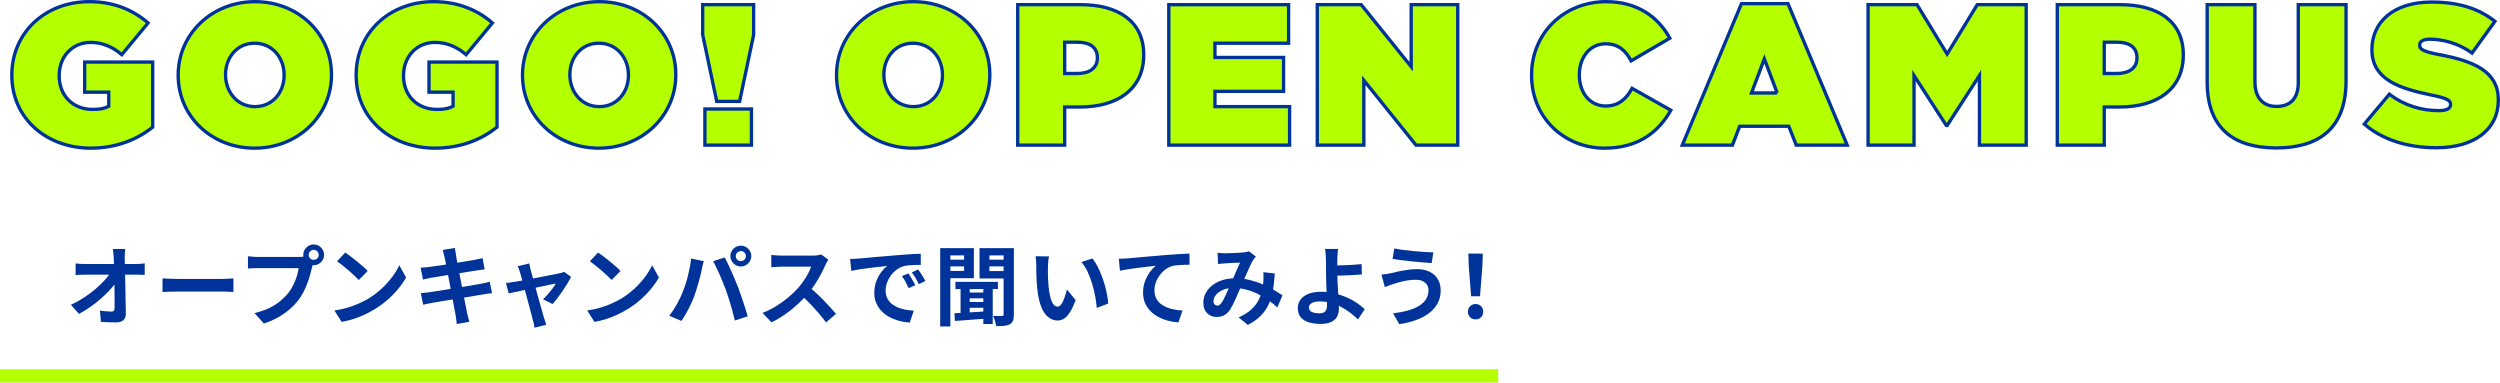
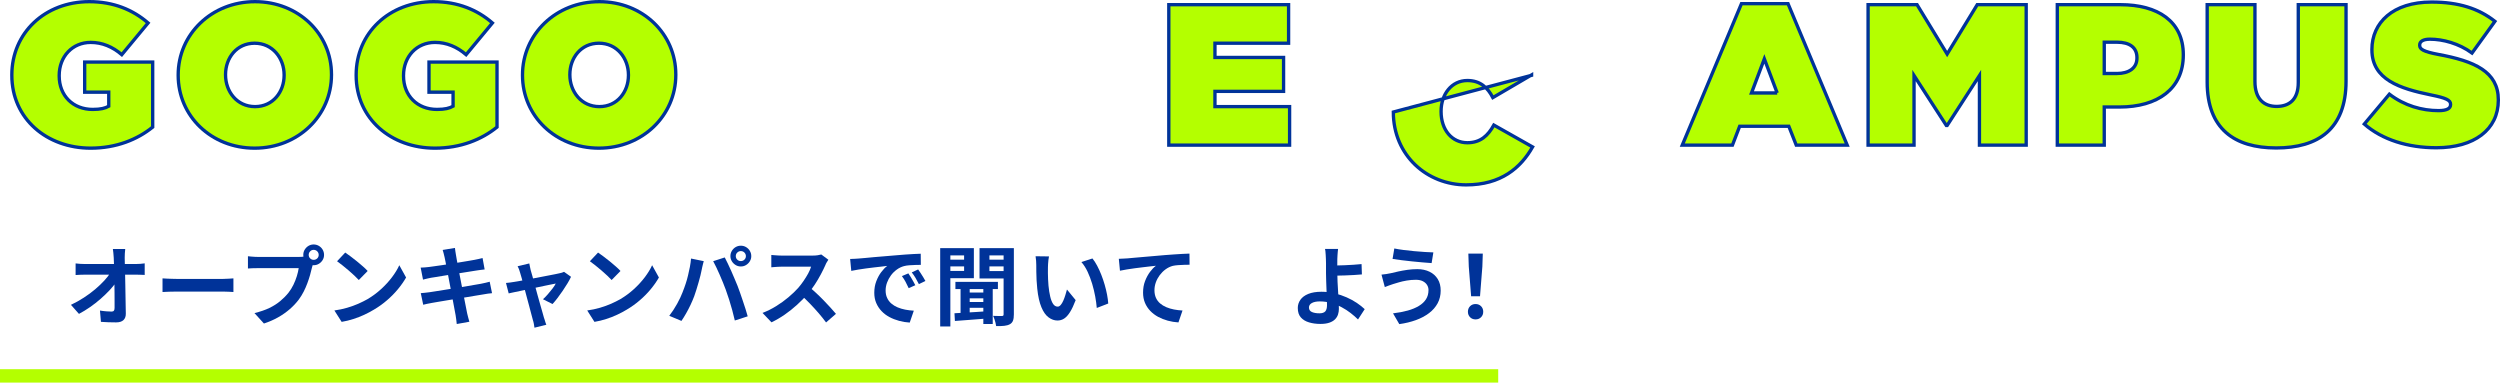
<svg xmlns="http://www.w3.org/2000/svg" id="_レイヤー_2" data-name="レイヤー 2" width="747.56" height="114.4" viewBox="0 0 747.56 114.4">
  <defs>
    <style>
      .cls-1 {
        fill: #039;
      }

      .cls-2 {
        fill: #b4ff00;
        stroke: #039;
      }

      .cls-3 {
        fill: none;
        stroke: #b4ff00;
        stroke-miterlimit: 10;
        stroke-width: 4px;
      }
    </style>
  </defs>
  <g id="_1113_修正箇所" data-name="1113_修正箇所">
    <g>
      <path class="cls-2" d="M3.54,22.52v-.12C3.54,9.86,13.44.5,26.7.5c7.2,0,13.02,2.4,17.58,6.36l-7.86,9.48c-2.76-2.34-5.82-3.66-9.3-3.66-5.46,0-9.42,4.2-9.42,9.9v.12c0,5.94,4.14,10.02,10.02,10.02,2.4,0,3.72-.36,4.8-.96v-4.2h-7.2v-9h20.34v19.44c-4.56,3.72-10.92,6.3-18.54,6.3-13.08,0-23.58-8.76-23.58-21.78Z" />
      <path class="cls-2" d="M53.28,22.52v-.12c0-12.18,10.02-21.9,22.98-21.9s22.86,9.6,22.86,21.78v.12c0,12.18-10.02,21.9-22.98,21.9s-22.86-9.6-22.86-21.78ZM84.96,22.52v-.12c0-4.98-3.42-9.48-8.82-9.48s-8.7,4.44-8.7,9.36v.12c0,4.98,3.42,9.48,8.82,9.48s8.7-4.44,8.7-9.36Z" />
      <path class="cls-2" d="M106.5,22.52v-.12c0-12.54,9.9-21.9,23.16-21.9,7.2,0,13.02,2.4,17.58,6.36l-7.86,9.48c-2.76-2.34-5.82-3.66-9.3-3.66-5.46,0-9.42,4.2-9.42,9.9v.12c0,5.94,4.14,10.02,10.02,10.02,2.4,0,3.72-.36,4.8-.96v-4.2h-7.2v-9h20.34v19.44c-4.56,3.72-10.92,6.3-18.54,6.3-13.08,0-23.58-8.76-23.58-21.78Z" />
      <path class="cls-2" d="M156.24,22.52v-.12c0-12.18,10.02-21.9,22.98-21.9s22.86,9.6,22.86,21.78v.12c0,12.18-10.02,21.9-22.98,21.9s-22.86-9.6-22.86-21.78ZM187.92,22.52v-.12c0-4.98-3.42-9.48-8.82-9.48s-8.7,4.44-8.7,9.36v.12c0,4.98,3.42,9.48,8.82,9.48s8.7-4.44,8.7-9.36Z" />
-       <path class="cls-2" d="M210.12,10.4V1.4h15.24v9l-4.2,19.92h-6.84l-4.2-19.92ZM210.78,32.6h13.92v10.8h-13.92v-10.8Z" />
-       <path class="cls-2" d="M250.14,22.52v-.12c0-12.18,10.02-21.9,22.98-21.9s22.86,9.6,22.86,21.78v.12c0,12.18-10.02,21.9-22.98,21.9s-22.86-9.6-22.86-21.78ZM281.82,22.52v-.12c0-4.98-3.42-9.48-8.82-9.48s-8.7,4.44-8.7,9.36v.12c0,4.98,3.42,9.48,8.82,9.48s8.7-4.44,8.7-9.36Z" />
-       <path class="cls-2" d="M304.32,1.4h18.9c11.16,0,18.78,4.98,18.78,14.94v.12c0,10.14-7.74,15.54-19.08,15.54h-4.56v11.4h-14.04V1.4ZM322.14,21.98c3.6,0,6-1.62,6-4.62v-.12c0-3.06-2.22-4.62-5.94-4.62h-3.84v9.36h3.78Z" />
      <path class="cls-2" d="M349.5,1.4h35.82v11.52h-22.02v4.26h20.52v10.14h-20.52v4.56h22.32v11.52h-36.12V1.4Z" />
-       <path class="cls-2" d="M393.9,1.4h13.14l14.94,18.54V1.4h13.92v42h-12.48l-15.6-19.38v19.38h-13.92V1.4Z" />
-       <path class="cls-2" d="M457.98,22.52v-.12c0-12.54,9.78-21.9,22.32-21.9,9.24,0,15.48,4.5,19.02,10.92l-11.58,6.78c-1.56-3-3.78-5.1-7.62-5.1-4.74,0-7.86,4.14-7.86,9.18v.12c0,5.46,3.24,9.3,7.86,9.3,3.96,0,6.18-2.16,7.92-5.28l11.58,6.54c-3.54,6.24-9.42,11.34-19.86,11.34-11.64,0-21.78-8.76-21.78-21.78Z" />
+       <path class="cls-2" d="M457.98,22.52v-.12l-11.58,6.78c-1.56-3-3.78-5.1-7.62-5.1-4.74,0-7.86,4.14-7.86,9.18v.12c0,5.46,3.24,9.3,7.86,9.3,3.96,0,6.18-2.16,7.92-5.28l11.58,6.54c-3.54,6.24-9.42,11.34-19.86,11.34-11.64,0-21.78-8.76-21.78-21.78Z" />
      <path class="cls-2" d="M520.74,1.1h13.92l17.7,42.3h-15.24l-2.22-5.64h-14.7l-2.16,5.64h-15l17.7-42.3ZM531.42,27.8l-3.84-10.2-3.84,10.2h7.68Z" />
      <path class="cls-2" d="M558.6,1.4h14.64l9,14.76,9-14.76h14.64v42h-13.98v-20.82l-9.66,14.94h-.24l-9.66-14.94v20.82h-13.74V1.4Z" />
      <path class="cls-2" d="M615.18,1.4h18.9c11.16,0,18.78,4.98,18.78,14.94v.12c0,10.14-7.74,15.54-19.08,15.54h-4.56v11.4h-14.04V1.4ZM633,21.98c3.6,0,6-1.62,6-4.62v-.12c0-3.06-2.22-4.62-5.94-4.62h-3.84v9.36h3.78Z" />
      <path class="cls-2" d="M660,24.56V1.4h14.28v22.98c0,5.22,2.7,7.44,6.48,7.44s6.48-2.04,6.48-7.14V1.4h14.28v22.86c0,14.34-8.34,19.98-20.88,19.98s-20.64-5.76-20.64-19.68Z" />
      <path class="cls-2" d="M706.98,37.1l7.5-8.94c4.56,3.48,9.78,4.92,14.7,4.92,2.52,0,3.6-.66,3.6-1.8v-.12c0-1.2-1.32-1.86-5.82-2.76-9.42-1.92-17.7-4.62-17.7-13.5v-.12c0-7.98,6.24-14.16,17.82-14.16,8.1,0,14.1,1.92,18.96,5.76l-6.84,9.48c-3.96-2.88-8.7-4.14-12.6-4.14-2.1,0-3.06.72-3.06,1.74v.12c0,1.14,1.14,1.86,5.58,2.7,10.74,1.98,17.94,5.1,17.94,13.56v.12c0,8.82-7.26,14.22-18.54,14.22-8.52,0-16.2-2.4-21.54-7.08Z" />
    </g>
    <line class="cls-3" x1="0" y1="112.4" x2="448" y2="112.4" />
    <g>
      <path class="cls-1" d="M21.22,91.15c1.35-.64,2.64-1.36,3.87-2.16,1.23-.8,2.36-1.63,3.38-2.5,1.02-.87,1.93-1.73,2.72-2.59.79-.86,1.42-1.67,1.88-2.43l1.69.03.03,2.76c-.52.8-1.19,1.63-2,2.5-.81.87-1.72,1.73-2.7,2.6-.99.87-2.04,1.69-3.15,2.46-1.11.77-2.22,1.45-3.33,2.04l-2.39-2.7ZM22.6,78.77c.38.05.84.1,1.39.13.55.04,1.04.05,1.5.05h15.08c.42,0,.89-.02,1.43-.06s.96-.09,1.27-.14v3.46c-.42-.02-.85-.03-1.31-.05-.46-.02-.86-.03-1.21-.03h-15.18c-.47,0-.96,0-1.48.03-.52.02-1.01.04-1.48.08v-3.46ZM37.45,74.45c-.05.4-.09.83-.12,1.3-.03.47-.04.91-.04,1.33.02.73.03,1.52.05,2.37.02.85.04,1.75.07,2.7.03.95.05,1.93.06,2.92.02,1,.04,1.99.05,2.99.02,1,.03,1.98.05,2.94.02.96.03,1.89.05,2.77.02.83-.22,1.48-.7,1.94s-1.22.69-2.21.69c-.78,0-1.54-.01-2.29-.04s-1.49-.07-2.24-.12l-.29-3.38c.59.1,1.2.18,1.85.23.64.05,1.18.08,1.61.08.33,0,.56-.09.7-.26.14-.17.21-.45.21-.83v-2.04c0-.77,0-1.59-.01-2.47,0-.88-.02-1.78-.04-2.7-.02-.93-.03-1.85-.05-2.77s-.04-1.8-.06-2.65c-.03-.85-.06-1.64-.09-2.37-.03-.57-.07-1.07-.12-1.5-.04-.42-.09-.8-.14-1.13h3.69Z" />
      <path class="cls-1" d="M48.6,83.24c.31.02.71.04,1.2.07.49.03.99.05,1.52.06.53.02,1.02.03,1.47.03h13.96c.61,0,1.18-.02,1.72-.07.54-.04.98-.07,1.33-.09v4.08c-.29-.02-.74-.04-1.33-.08-.59-.04-1.16-.05-1.72-.05h-13.96c-.75,0-1.51.01-2.29.04-.78.03-1.41.06-1.9.09v-4.08Z" />
      <path class="cls-1" d="M93.84,78.28c-.12.24-.23.53-.31.87s-.17.65-.26.92c-.14.64-.32,1.36-.55,2.15-.23.79-.49,1.61-.81,2.46-.31.85-.68,1.69-1.1,2.52s-.91,1.61-1.44,2.34c-.78,1.04-1.69,2.01-2.73,2.91-1.04.9-2.2,1.72-3.48,2.44-1.28.73-2.7,1.34-4.24,1.85l-2.83-3.12c1.73-.42,3.22-.93,4.47-1.53,1.25-.61,2.33-1.3,3.26-2.08.93-.78,1.75-1.61,2.46-2.5.57-.73,1.06-1.52,1.47-2.37.41-.85.75-1.7,1.01-2.56.27-.86.45-1.66.56-2.4h-12.09c-.61,0-1.19,0-1.75.03-.56.02-1.01.04-1.34.08v-3.67c.26.04.58.07.95.1.37.03.75.06,1.14.08.39.02.72.03,1,.03h12.04c.26,0,.58,0,.95-.03.37-.02.73-.08,1.08-.18l2.55,1.66ZM90.69,76.22c0-.57.14-1.1.43-1.57s.66-.85,1.13-1.13c.47-.28.98-.42,1.53-.42s1.1.14,1.57.42.85.65,1.13,1.13.42,1,.42,1.57-.14,1.07-.42,1.53c-.28.47-.65.84-1.13,1.13s-1,.43-1.57.43-1.07-.14-1.53-.43c-.47-.29-.84-.66-1.13-1.13-.29-.47-.43-.98-.43-1.53ZM92.31,76.22c0,.42.15.77.44,1.05s.64.43,1.04.43.77-.14,1.07-.43c.29-.29.44-.64.44-1.05s-.15-.77-.44-1.07c-.29-.29-.65-.44-1.07-.44s-.75.15-1.04.44c-.29.29-.44.65-.44,1.07Z" />
      <path class="cls-1" d="M99.98,92.84c1.35-.19,2.63-.46,3.82-.81,1.2-.35,2.3-.75,3.33-1.2,1.02-.45,1.96-.92,2.81-1.4,1.47-.88,2.83-1.89,4.06-3.02,1.23-1.13,2.3-2.3,3.22-3.52.92-1.22,1.65-2.41,2.18-3.58l2.03,3.67c-.66,1.16-1.47,2.32-2.43,3.48s-2.05,2.27-3.26,3.31c-1.21,1.05-2.52,1.99-3.93,2.82-.88.54-1.84,1.04-2.86,1.52-1.02.48-2.1.9-3.24,1.27-1.14.37-2.32.66-3.55.87l-2.18-3.43ZM103.23,75.52c.45.31.98.69,1.59,1.14.61.45,1.24.94,1.89,1.47.65.53,1.26,1.04,1.83,1.55.57.5,1.04.95,1.4,1.35l-2.65,2.7c-.33-.36-.76-.8-1.3-1.3-.54-.5-1.12-1.02-1.74-1.56-.62-.54-1.24-1.05-1.85-1.53-.61-.49-1.14-.89-1.61-1.22l2.44-2.6Z" />
      <path class="cls-1" d="M125.8,80.02c.42-.02.82-.04,1.22-.06.4-.03.8-.07,1.2-.12.38-.05.92-.13,1.61-.22.69-.09,1.49-.21,2.39-.34s1.83-.27,2.79-.43,1.89-.31,2.79-.46,1.7-.28,2.41-.4c.7-.12,1.25-.22,1.65-.29.42-.09.85-.18,1.3-.27.45-.09.83-.19,1.14-.27l.62,3.41c-.28.02-.65.06-1.12.13-.47.07-.89.13-1.27.18-.47.07-1.08.17-1.83.29s-1.59.26-2.51.4c-.92.15-1.85.29-2.81.44s-1.86.29-2.73.44c-.87.15-1.63.27-2.29.38-.66.1-1.15.18-1.48.23-.42.09-.81.17-1.17.25s-.77.18-1.22.3l-.7-3.59ZM125.82,87.66c.35-.02.78-.06,1.31-.12.53-.06.99-.12,1.39-.17.47-.07,1.09-.16,1.87-.29.78-.12,1.66-.26,2.64-.42.98-.16,1.99-.32,3.03-.48,1.04-.16,2.05-.33,3.04-.51.99-.17,1.89-.33,2.7-.47s1.47-.25,1.98-.34c.5-.1.98-.21,1.44-.31.46-.1.86-.21,1.21-.31l.7,3.43c-.35.02-.77.06-1.26.14s-.99.16-1.5.25c-.55.09-1.25.2-2.08.34s-1.75.29-2.74.46c-1,.16-2.01.33-3.05.49-1.04.17-2.04.33-2.99.49-.95.17-1.81.31-2.57.43-.76.12-1.36.23-1.79.31-.55.1-1.05.2-1.5.29-.44.09-.81.17-1.1.26l-.73-3.48ZM132.89,76.72c-.07-.38-.15-.73-.25-1.04-.1-.31-.19-.62-.27-.94l3.67-.6c.03.26.07.58.12.97.04.39.1.74.17,1.05.03.24.11.69.23,1.35.12.66.27,1.46.44,2.39.17.94.37,1.95.58,3.03.22,1.08.43,2.18.64,3.28s.41,2.14.61,3.13c.2.99.37,1.86.52,2.63s.26,1.33.33,1.69c.09.38.19.8.31,1.25.12.45.24.88.36,1.3l-3.77.68c-.07-.49-.12-.95-.16-1.39-.04-.44-.1-.85-.18-1.23-.07-.35-.17-.88-.3-1.6-.13-.72-.29-1.56-.47-2.53-.18-.97-.38-2-.58-3.09l-.62-3.28c-.21-1.09-.4-2.12-.58-3.07-.18-.95-.34-1.78-.48-2.48-.14-.7-.24-1.2-.31-1.5Z" />
      <path class="cls-1" d="M170.75,82.77c-.26.57-.61,1.22-1.05,1.95-.44.73-.92,1.47-1.44,2.24-.52.76-1.04,1.49-1.56,2.17-.52.68-1.01,1.28-1.48,1.78l-2.86-1.43c.45-.4.93-.88,1.43-1.46.5-.57.97-1.15,1.42-1.73.44-.58.77-1.08.97-1.5-.19.03-.55.1-1.08.21-.53.1-1.17.23-1.91.39-.75.16-1.56.33-2.43.51-.88.18-1.75.37-2.64.56s-1.72.37-2.52.53c-.8.17-1.5.31-2.11.44-.61.13-1.07.23-1.38.3l-.81-3.12c.42-.03.81-.08,1.2-.13.38-.05.78-.11,1.2-.18.21-.03.58-.09,1.1-.18.53-.09,1.16-.2,1.9-.34.74-.14,1.53-.29,2.38-.46.85-.16,1.71-.33,2.57-.49.87-.17,1.68-.32,2.44-.47.76-.15,1.43-.28,2-.39.57-.11.99-.2,1.25-.27.23-.03.46-.09.7-.17.24-.08.45-.16.62-.25l2.08,1.48ZM158.27,78.77c.05.29.12.61.19.95s.15.68.22,1.03c.16.5.34,1.15.56,1.95.22.8.46,1.67.71,2.63.26.95.52,1.92.79,2.9s.53,1.92.79,2.81c.26.89.49,1.68.68,2.37.19.69.34,1.21.44,1.57.07.14.14.35.21.62s.15.55.25.83c.09.28.18.5.25.68l-3.54.88c-.05-.36-.11-.75-.18-1.14-.07-.4-.17-.78-.29-1.14-.1-.38-.25-.93-.44-1.65-.19-.72-.41-1.54-.65-2.46-.24-.92-.5-1.87-.77-2.86s-.52-1.95-.77-2.9c-.24-.94-.47-1.8-.69-2.57s-.39-1.37-.53-1.81c-.09-.35-.19-.68-.32-.99-.13-.31-.26-.6-.4-.86l3.48-.83Z" />
      <path class="cls-1" d="M175.58,92.84c1.35-.19,2.63-.46,3.82-.81,1.2-.35,2.3-.75,3.33-1.2,1.02-.45,1.96-.92,2.81-1.4,1.47-.88,2.83-1.89,4.06-3.02,1.23-1.13,2.3-2.3,3.22-3.52.92-1.22,1.65-2.41,2.18-3.58l2.03,3.67c-.66,1.16-1.47,2.32-2.43,3.48s-2.05,2.27-3.26,3.31c-1.21,1.05-2.52,1.99-3.93,2.82-.88.54-1.84,1.04-2.86,1.52-1.02.48-2.1.9-3.24,1.27-1.14.37-2.32.66-3.55.87l-2.18-3.43ZM178.83,75.52c.45.31.98.69,1.59,1.14.61.45,1.24.94,1.89,1.47.65.53,1.26,1.04,1.83,1.55.57.5,1.04.95,1.4,1.35l-2.65,2.7c-.33-.36-.76-.8-1.3-1.3-.54-.5-1.12-1.02-1.74-1.56-.62-.54-1.24-1.05-1.85-1.53-.61-.49-1.14-.89-1.61-1.22l2.44-2.6Z" />
      <path class="cls-1" d="M204.18,87.19c.29-.73.58-1.5.84-2.3.27-.81.51-1.64.71-2.5.21-.86.39-1.71.56-2.56.16-.85.28-1.69.35-2.52l3.8.78c-.07.24-.15.53-.23.86-.09.33-.17.65-.23.96-.07.31-.12.57-.16.78-.09.45-.21,1-.36,1.64-.16.64-.34,1.32-.55,2.04-.21.72-.42,1.44-.64,2.16-.22.72-.44,1.38-.66,1.99-.31.83-.68,1.7-1.1,2.6-.42.9-.88,1.77-1.35,2.6s-.94,1.58-1.39,2.24l-3.64-1.53c.83-1.08,1.61-2.26,2.33-3.56.72-1.3,1.3-2.52,1.73-3.67ZM217.03,86.65c-.26-.69-.55-1.43-.86-2.21-.31-.78-.64-1.56-.99-2.34-.35-.78-.69-1.52-1.01-2.21s-.63-1.29-.91-1.79l3.46-1.12c.26.5.56,1.11.91,1.82s.69,1.46,1.04,2.25.68,1.57,1.01,2.35c.33.78.62,1.48.88,2.11.22.57.47,1.25.74,2.03.27.78.55,1.59.83,2.43s.55,1.66.81,2.46.46,1.52.64,2.16l-3.85,1.25c-.23-1.02-.49-2.06-.78-3.12-.29-1.06-.6-2.1-.92-3.12-.32-1.02-.65-2-1-2.94ZM218.41,76.59c0-.57.14-1.1.43-1.57.29-.48.66-.85,1.13-1.13.47-.28.99-.42,1.56-.42s1.09.14,1.56.42c.47.28.85.65,1.13,1.13.29.48.43,1,.43,1.57s-.14,1.07-.43,1.53c-.29.47-.66.85-1.13,1.13-.47.29-.99.43-1.56.43s-1.09-.14-1.56-.43c-.47-.29-.85-.66-1.13-1.13-.29-.47-.43-.98-.43-1.53ZM220.02,76.59c0,.42.15.77.44,1.05s.65.43,1.07.43.77-.14,1.07-.43c.29-.29.44-.64.44-1.05s-.15-.77-.44-1.07c-.29-.29-.65-.44-1.07-.44s-.77.15-1.07.44-.44.65-.44,1.07Z" />
      <path class="cls-1" d="M247.71,77.65c-.1.16-.26.4-.46.73s-.35.63-.45.91c-.36.82-.81,1.73-1.34,2.73-.53,1.01-1.13,2.01-1.79,3.03-.67,1.01-1.37,1.96-2.12,2.85-.97,1.09-2.04,2.17-3.21,3.24-1.17,1.07-2.4,2.04-3.69,2.94-1.29.89-2.61,1.66-3.96,2.3l-2.68-2.81c1.4-.54,2.76-1.21,4.08-2.03,1.32-.81,2.54-1.7,3.67-2.65s2.1-1.88,2.91-2.78c.57-.66,1.11-1.36,1.62-2.11.51-.75.97-1.49,1.37-2.22.4-.74.69-1.42.88-2.04h-8.81c-.36,0-.75.01-1.14.04s-.78.05-1.13.08-.63.05-.82.07v-3.69c.26.02.58.04.96.08.38.03.77.06,1.16.08.39.02.71.03.98.03h9.18c.57,0,1.1-.03,1.57-.1.48-.07.84-.15,1.1-.23l2.13,1.59ZM241.88,85.74c.68.54,1.39,1.16,2.16,1.87s1.52,1.45,2.26,2.21c.75.76,1.43,1.5,2.07,2.2s1.17,1.31,1.6,1.83l-2.96,2.57c-.64-.88-1.37-1.8-2.2-2.76s-1.69-1.9-2.6-2.85c-.91-.94-1.83-1.84-2.77-2.69l2.44-2.39Z" />
      <path class="cls-1" d="M254.18,77.44c.52-.02,1.01-.04,1.48-.06.47-.03.82-.05,1.07-.07.54-.03,1.2-.09,1.99-.17.79-.08,1.67-.16,2.65-.25.98-.09,2.02-.17,3.13-.26,1.11-.09,2.26-.18,3.46-.29.9-.09,1.8-.16,2.69-.22s1.74-.11,2.55-.16c.81-.04,1.51-.07,2.12-.09l.03,3.33c-.47,0-1.01,0-1.61.03-.61.02-1.21.05-1.81.09-.6.04-1.13.13-1.6.25-.78.21-1.51.56-2.18,1.05s-1.26,1.07-1.75,1.74c-.49.67-.88,1.39-1.16,2.16-.28.77-.42,1.55-.42,2.33,0,.85.15,1.6.46,2.25.3.65.72,1.21,1.25,1.66.53.46,1.15.84,1.86,1.14.71.3,1.48.53,2.3.69s1.68.26,2.56.31l-1.22,3.56c-1.09-.07-2.15-.24-3.18-.52-1.03-.28-2-.66-2.9-1.14s-1.69-1.08-2.35-1.78c-.67-.7-1.2-1.51-1.59-2.42-.39-.91-.58-1.93-.58-3.05,0-1.25.2-2.4.6-3.45.4-1.05.9-1.97,1.5-2.76.6-.79,1.19-1.4,1.78-1.83-.49.07-1.07.14-1.76.21s-1.42.15-2.21.25c-.79.1-1.59.2-2.4.3-.82.1-1.6.22-2.35.35-.75.13-1.43.26-2.04.38l-.34-3.56ZM271.63,81.76c.22.31.46.68.71,1.1.25.42.5.85.74,1.27.24.42.45.81.62,1.16l-1.98.88c-.33-.73-.65-1.37-.95-1.92-.3-.55-.66-1.12-1.08-1.69l1.92-.81ZM274.54,80.56c.22.31.47.67.74,1.08s.53.82.79,1.25c.26.42.48.8.65,1.13l-1.95.94c-.35-.69-.68-1.31-1-1.85s-.7-1.09-1.13-1.66l1.9-.88Z" />
      <path class="cls-1" d="M281.14,74.19h3.04v23.43h-3.04v-23.43ZM282.71,77.65h6.53v2h-6.53v-2ZM282.99,74.19h8.22v9h-8.22v-2.18h5.3v-4.63h-5.3v-2.18ZM285.41,93.67c.87-.05,1.86-.11,2.98-.17,1.12-.06,2.3-.13,3.55-.21s2.5-.16,3.74-.25l.03,2.16c-1.82.16-3.62.29-5.41.42s-3.37.24-4.76.36l-.13-2.31ZM285.69,84.28h12.71v2.16h-12.71v-2.16ZM287.23,85.43h2.73v8.89h-2.73v-8.89ZM289.15,87.48h5.93v1.72h-5.93v-1.72ZM289.15,90.31h5.93v1.72h-5.93v-1.72ZM301.71,74.19v2.18h-5.85v4.68h5.85v2.21h-8.81v-9.07h8.81ZM294.04,85.4h2.81v11.49h-2.81v-11.49ZM294.77,77.65h6.55v2h-6.55v-2ZM300.1,74.19h3.07v19.81c0,.76-.08,1.38-.25,1.85-.17.47-.47.83-.92,1.09-.47.26-1.04.42-1.7.49-.67.07-1.48.1-2.43.08-.04-.28-.1-.6-.18-.97-.09-.37-.2-.75-.33-1.13-.13-.38-.26-.7-.4-.96.54.02,1.07.03,1.6.04.53,0,.89.01,1.08.01.17-.02.29-.07.36-.14.07-.08.1-.2.1-.38v-19.79Z" />
      <path class="cls-1" d="M313.67,76.69c-.07.31-.13.67-.17,1.07s-.08.79-.1,1.17c-.03.38-.04.69-.04.94-.02.57-.02,1.16-.01,1.77s.03,1.23.05,1.86c.03.63.06,1.26.12,1.88.12,1.25.29,2.35.52,3.3.22.95.52,1.69.88,2.22.36.53.82.79,1.38.79.29,0,.58-.16.87-.49.29-.33.55-.76.78-1.29.23-.53.44-1.09.62-1.68.18-.59.34-1.14.48-1.66l2.6,3.17c-.57,1.51-1.14,2.71-1.7,3.6s-1.15,1.53-1.75,1.92c-.61.39-1.27.58-1.98.58-.94,0-1.82-.31-2.67-.94-.84-.62-1.56-1.63-2.14-3.03-.59-1.4-1.01-3.25-1.25-5.58-.09-.8-.15-1.64-.2-2.52-.04-.88-.07-1.72-.08-2.52s-.01-1.46-.01-1.98c0-.36-.02-.8-.05-1.3-.04-.5-.09-.95-.16-1.35l4,.05ZM326.67,77.29c.49.59.95,1.31,1.4,2.16.45.85.87,1.76,1.25,2.73.38.97.72,1.96,1.01,2.98s.53,2,.71,2.96c.18.96.3,1.84.35,2.64l-3.43,1.33c-.09-1.06-.24-2.21-.47-3.46s-.53-2.5-.91-3.77c-.38-1.27-.84-2.46-1.36-3.59-.53-1.13-1.15-2.1-1.86-2.91l3.3-1.07Z" />
      <path class="cls-1" d="M334.55,77.39c.52-.02,1.01-.04,1.48-.07.47-.03.83-.05,1.09-.06.54-.05,1.2-.11,1.98-.18.78-.07,1.66-.15,2.64-.23.98-.09,2.02-.18,3.13-.27,1.11-.09,2.26-.2,3.46-.3.9-.07,1.8-.13,2.7-.2.9-.06,1.75-.11,2.56-.16.81-.04,1.5-.07,2.09-.09l.03,3.33c-.47,0-1,0-1.61.03-.61.02-1.21.05-1.81.09-.6.04-1.13.12-1.6.22-.78.21-1.5.56-2.17,1.05-.67.49-1.25,1.08-1.75,1.75-.5.68-.89,1.4-1.16,2.17-.27.77-.4,1.55-.4,2.33,0,.85.15,1.6.44,2.25.29.65.71,1.21,1.23,1.66.53.46,1.15.84,1.86,1.14.71.3,1.48.53,2.3.69.82.16,1.68.26,2.56.31l-1.22,3.56c-1.09-.07-2.15-.24-3.18-.52s-1.99-.66-2.89-1.14c-.89-.49-1.68-1.08-2.35-1.78s-1.21-1.51-1.59-2.42-.57-1.93-.57-3.05c0-1.27.2-2.42.6-3.46.4-1.04.89-1.95,1.48-2.74.59-.79,1.18-1.4,1.77-1.83-.49.05-1.07.12-1.75.19-.69.08-1.42.17-2.21.26-.79.09-1.59.19-2.41.3-.82.1-1.6.22-2.35.35-.75.13-1.43.26-2.04.38l-.34-3.56Z" />
-       <path class="cls-1" d="M364.06,75.6c.36.04.75.06,1.16.09.41.03.75.04,1.03.04.38,0,.82,0,1.31-.03.49-.02,1-.03,1.52-.05.52-.02,1.01-.04,1.48-.08.47-.03.85-.06,1.14-.08.31-.02.63-.06.95-.13.32-.07.59-.15.82-.23l2.08,1.61c-.17.21-.34.39-.49.56s-.29.34-.39.53c-.3.49-.63,1.15-1.01,1.99-.38.84-.78,1.75-1.21,2.72-.42.97-.84,1.92-1.23,2.83-.26.59-.53,1.21-.81,1.87-.28.66-.56,1.31-.86,1.96-.29.65-.58,1.26-.86,1.82-.28.56-.55,1.05-.81,1.47-.52.78-1.1,1.36-1.74,1.73-.64.37-1.41.56-2.31.56-1.14,0-2.1-.37-2.86-1.12-.76-.75-1.14-1.78-1.14-3.09,0-1.04.23-2.01.7-2.91.47-.9,1.13-1.69,1.99-2.35.86-.67,1.87-1.18,3.03-1.55,1.16-.36,2.44-.55,3.82-.55,1.51,0,2.96.17,4.37.52s2.72.79,3.94,1.33c1.22.54,2.32,1.1,3.3,1.68.98.58,1.82,1.11,2.51,1.57l-1.53,3.61c-.78-.73-1.66-1.43-2.63-2.11-.97-.68-2.01-1.3-3.11-1.86-1.1-.56-2.27-1.01-3.51-1.34-1.24-.33-2.53-.49-3.86-.49s-2.34.2-3.24.6c-.89.4-1.57.9-2.04,1.5s-.7,1.22-.7,1.86c0,.42.11.74.33.96.22.23.47.34.77.34.28,0,.51-.07.7-.21s.41-.37.65-.7c.22-.31.45-.68.66-1.12s.44-.91.68-1.43c.23-.52.47-1.05.7-1.59.23-.54.46-1.06.69-1.56.31-.69.63-1.42.96-2.17s.65-1.49.95-2.2c.3-.71.58-1.33.85-1.87-.26.02-.58.03-.96.04-.38,0-.78.02-1.21.04-.42.02-.84.04-1.25.07s-.76.05-1.05.07c-.26.02-.59.04-1,.08-.41.04-.78.08-1.1.13l-.16-3.35ZM381.19,81.76c-.1,1.84-.29,3.52-.56,5.06-.27,1.53-.69,2.93-1.27,4.19-.58,1.26-1.37,2.39-2.38,3.41-1.01,1.01-2.29,1.93-3.85,2.74l-2.76-2.26c1.59-.69,2.87-1.49,3.83-2.39.96-.9,1.69-1.85,2.18-2.83.49-.99.84-1.96,1.03-2.9.19-.94.31-1.8.36-2.56.04-.5.05-1,.05-1.49s-.02-.94-.05-1.34l3.41.39Z" />
      <path class="cls-1" d="M400.12,74.43c-.04.24-.07.54-.1.9-.04.36-.06.72-.08,1.09-.02.37-.03.72-.05,1.05-.02.62-.02,1.3-.01,2.03,0,.73.01,1.46.01,2.21s.02,1.58.07,2.56c.04.98.1,1.99.17,3.03.07,1.04.12,2.01.17,2.9.04.89.06,1.62.06,2.17s-.09,1.13-.26,1.66c-.17.54-.47,1.02-.88,1.44s-.98.76-1.69,1.01-1.61.38-2.7.38c-1.23,0-2.36-.15-3.39-.46-1.03-.3-1.85-.8-2.46-1.49-.61-.69-.91-1.63-.91-2.81,0-.9.26-1.72.78-2.46.52-.74,1.3-1.32,2.35-1.75,1.05-.43,2.37-.65,3.96-.65,1.35,0,2.67.16,3.94.47,1.27.31,2.47.71,3.59,1.21,1.12.49,2.13,1.05,3.04,1.66.91.62,1.69,1.24,2.35,1.86l-2,3.09c-.64-.64-1.37-1.28-2.2-1.92-.82-.64-1.72-1.22-2.69-1.74-.97-.52-2.01-.94-3.11-1.26-1.1-.32-2.24-.48-3.42-.48-1.01,0-1.8.16-2.38.48-.58.32-.87.77-.87,1.34,0,.64.29,1.09.88,1.35.59.26,1.34.39,2.26.39.81,0,1.4-.2,1.74-.58s.52-1.02.52-1.88c0-.45-.02-1.08-.05-1.88-.04-.81-.07-1.68-.1-2.63-.04-.95-.07-1.86-.1-2.74s-.05-1.64-.05-2.26v-2.99c0-.47,0-.88-.03-1.25-.02-.43-.04-.84-.06-1.22-.03-.38-.05-.73-.08-1.04-.03-.31-.07-.57-.14-.78h3.93ZM398.12,79.39c.38,0,.93,0,1.64-.01s1.5-.03,2.35-.07c.86-.03,1.72-.08,2.6-.14.88-.06,1.69-.13,2.43-.2l.1,3.09c-.73.07-1.53.13-2.42.18-.88.05-1.76.09-2.63.12-.87.03-1.66.05-2.38.06-.72.02-1.28.03-1.68.03l-.03-3.07Z" />
      <path class="cls-1" d="M427.16,86.78c0-.57-.14-1.09-.43-1.56s-.71-.84-1.27-1.13c-.56-.29-1.26-.43-2.09-.43-.94,0-1.84.08-2.72.23s-1.66.33-2.34.53-1.25.37-1.7.51c-.38.1-.8.25-1.26.43-.46.18-.88.34-1.26.48l-.99-3.72c.45-.03.94-.09,1.46-.18.52-.09.99-.17,1.4-.26.64-.16,1.37-.33,2.2-.51.82-.18,1.72-.34,2.69-.48s1.96-.21,2.96-.21c1.39,0,2.6.26,3.65.77,1.05.51,1.87,1.24,2.46,2.2.59.95.88,2.11.88,3.46s-.3,2.64-.91,3.77c-.61,1.13-1.46,2.11-2.57,2.95s-2.42,1.54-3.93,2.09-3.16.95-4.97,1.2l-1.87-3.22c1.61-.19,3.07-.47,4.38-.83,1.31-.36,2.43-.83,3.35-1.39.93-.56,1.64-1.23,2.13-2s.74-1.67.74-2.69ZM416.94,74.3c.75.16,1.64.3,2.69.44,1.05.14,2.13.26,3.25.36s2.18.19,3.2.25c1.01.06,1.86.1,2.53.12l-.52,3.2c-.76-.05-1.66-.12-2.68-.21-1.02-.09-2.08-.19-3.17-.3-1.09-.11-2.15-.23-3.16-.36-1.01-.13-1.9-.26-2.67-.38l.52-3.12Z" />
      <path class="cls-1" d="M441.23,95.51c-.66,0-1.21-.22-1.64-.65-.43-.43-.65-.98-.65-1.64s.22-1.23.65-1.66.98-.65,1.64-.65,1.2.22,1.64.65c.43.43.65.99.65,1.66s-.22,1.21-.65,1.64c-.43.43-.98.65-1.64.65ZM439.9,88.6l-.7-8.89-.13-3.87h4.32l-.13,3.87-.7,8.89h-2.65Z" />
    </g>
  </g>
</svg>